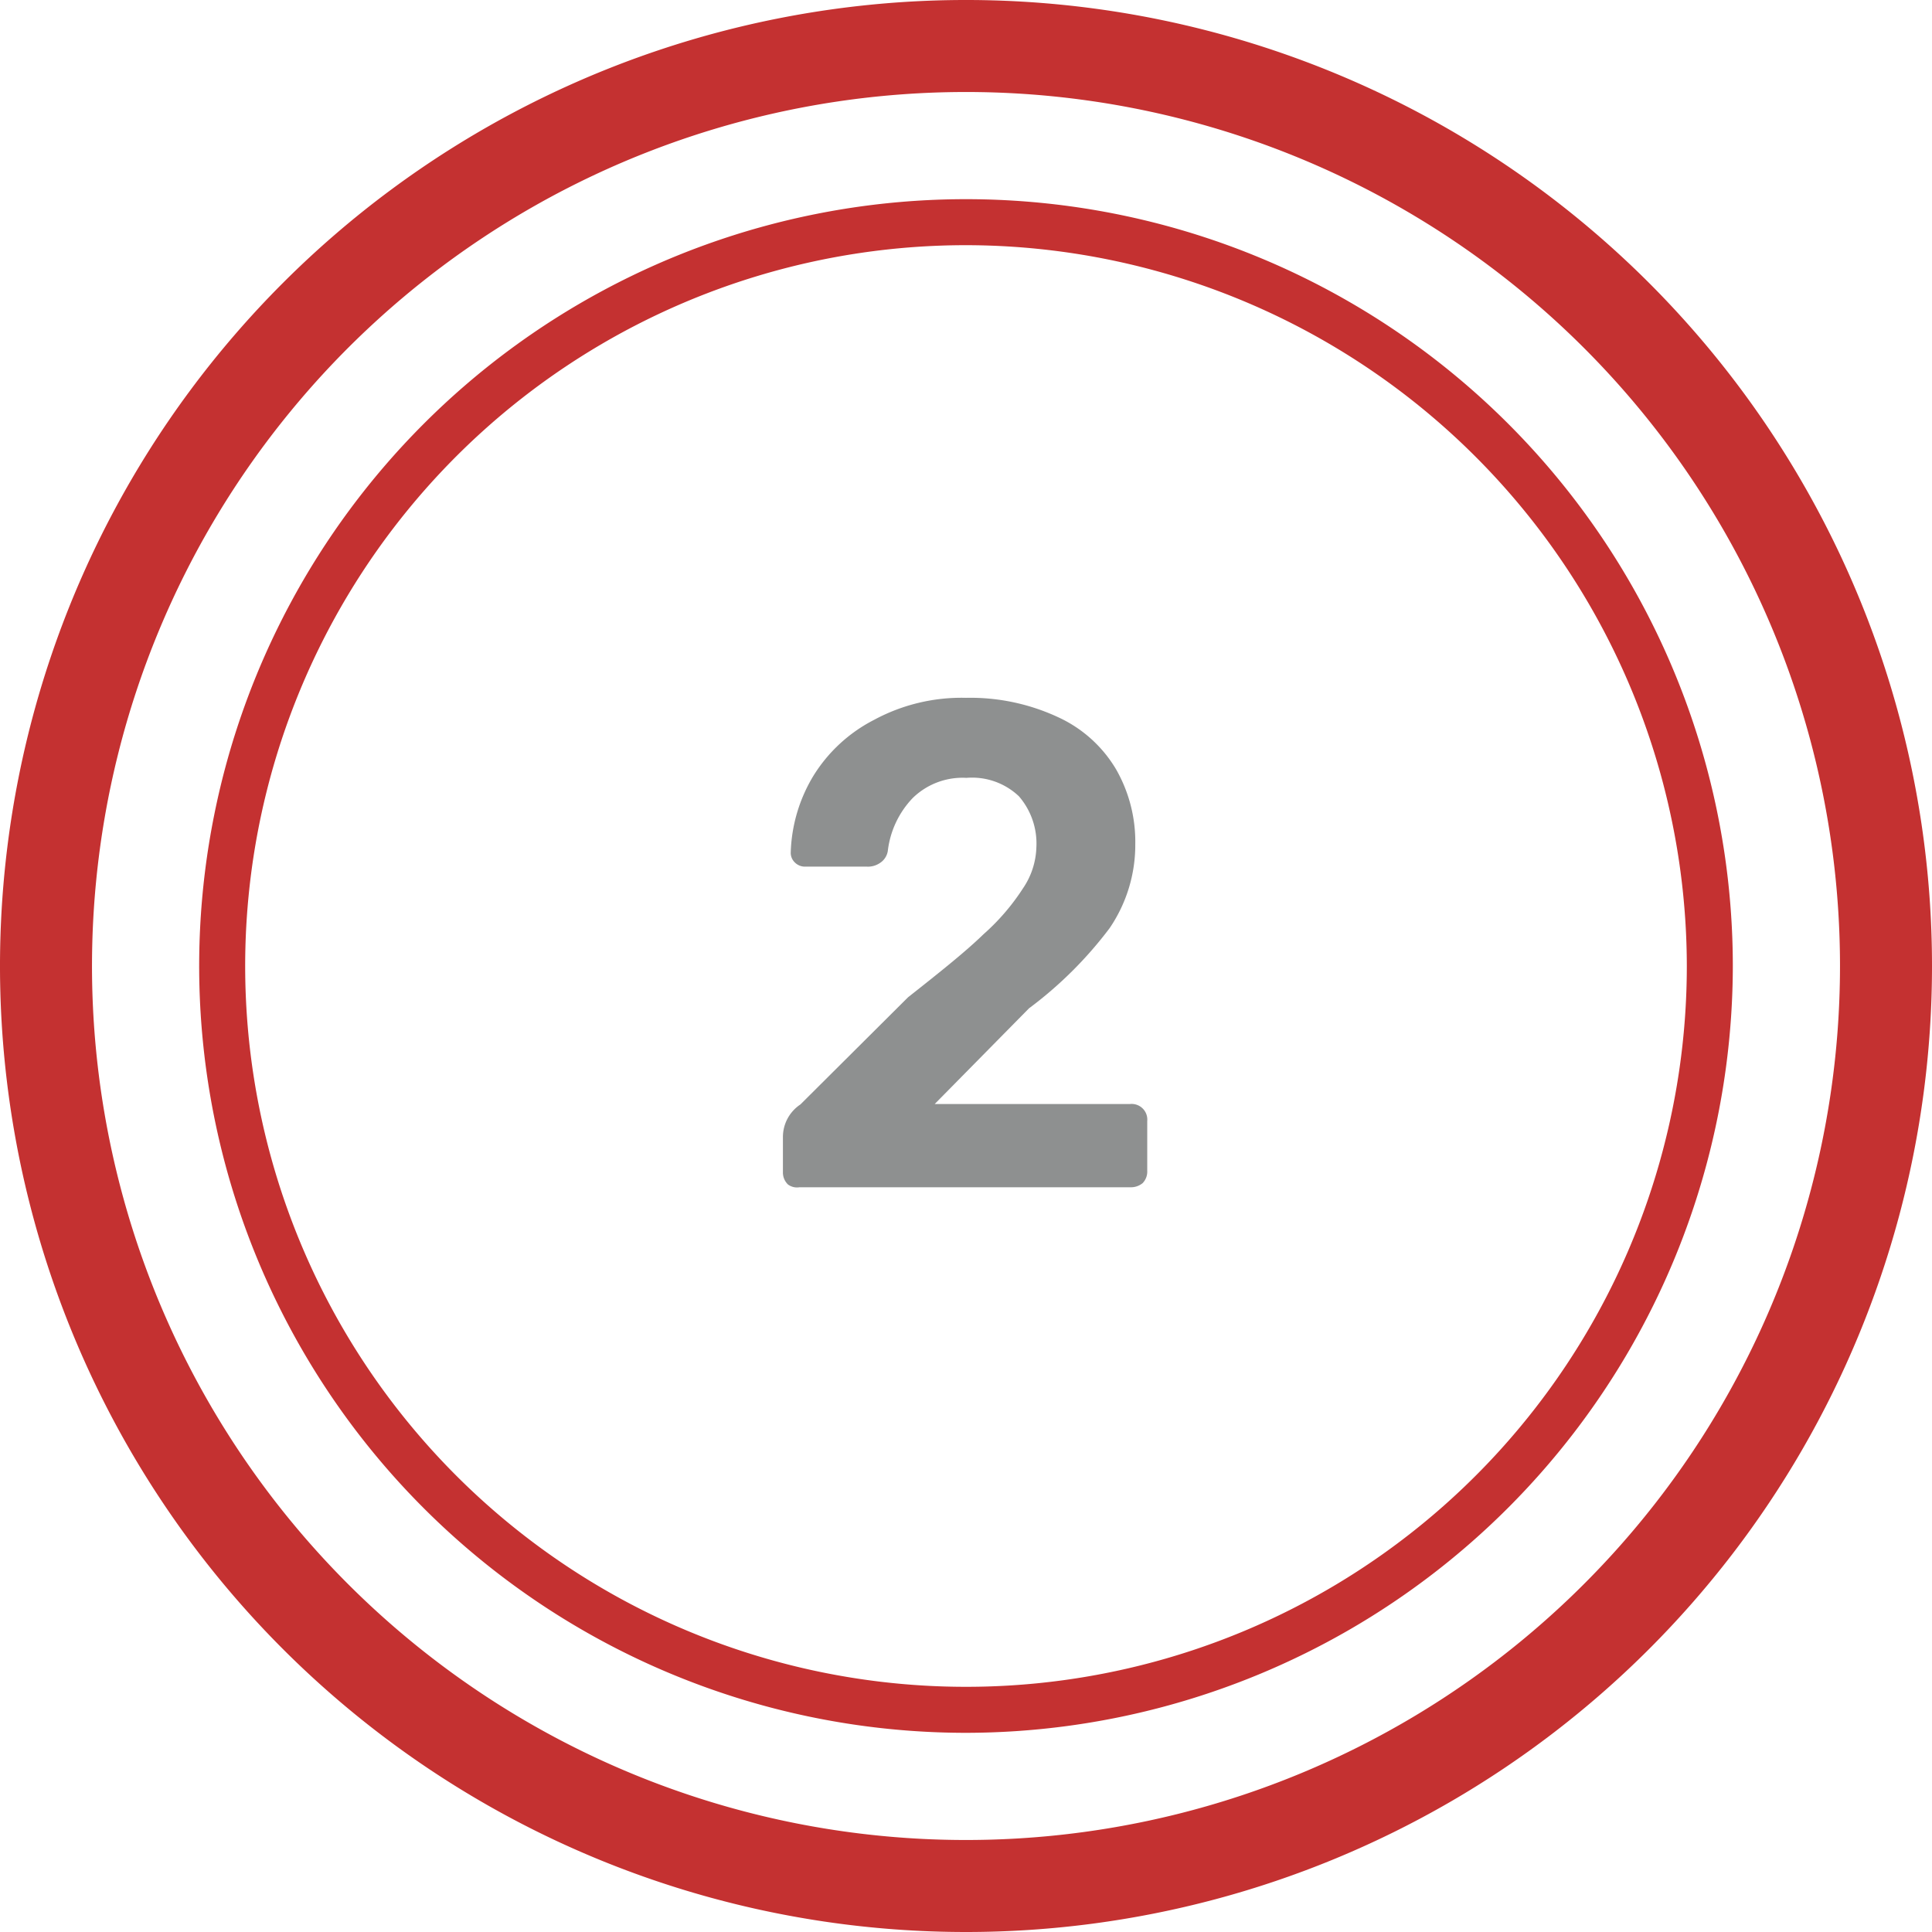
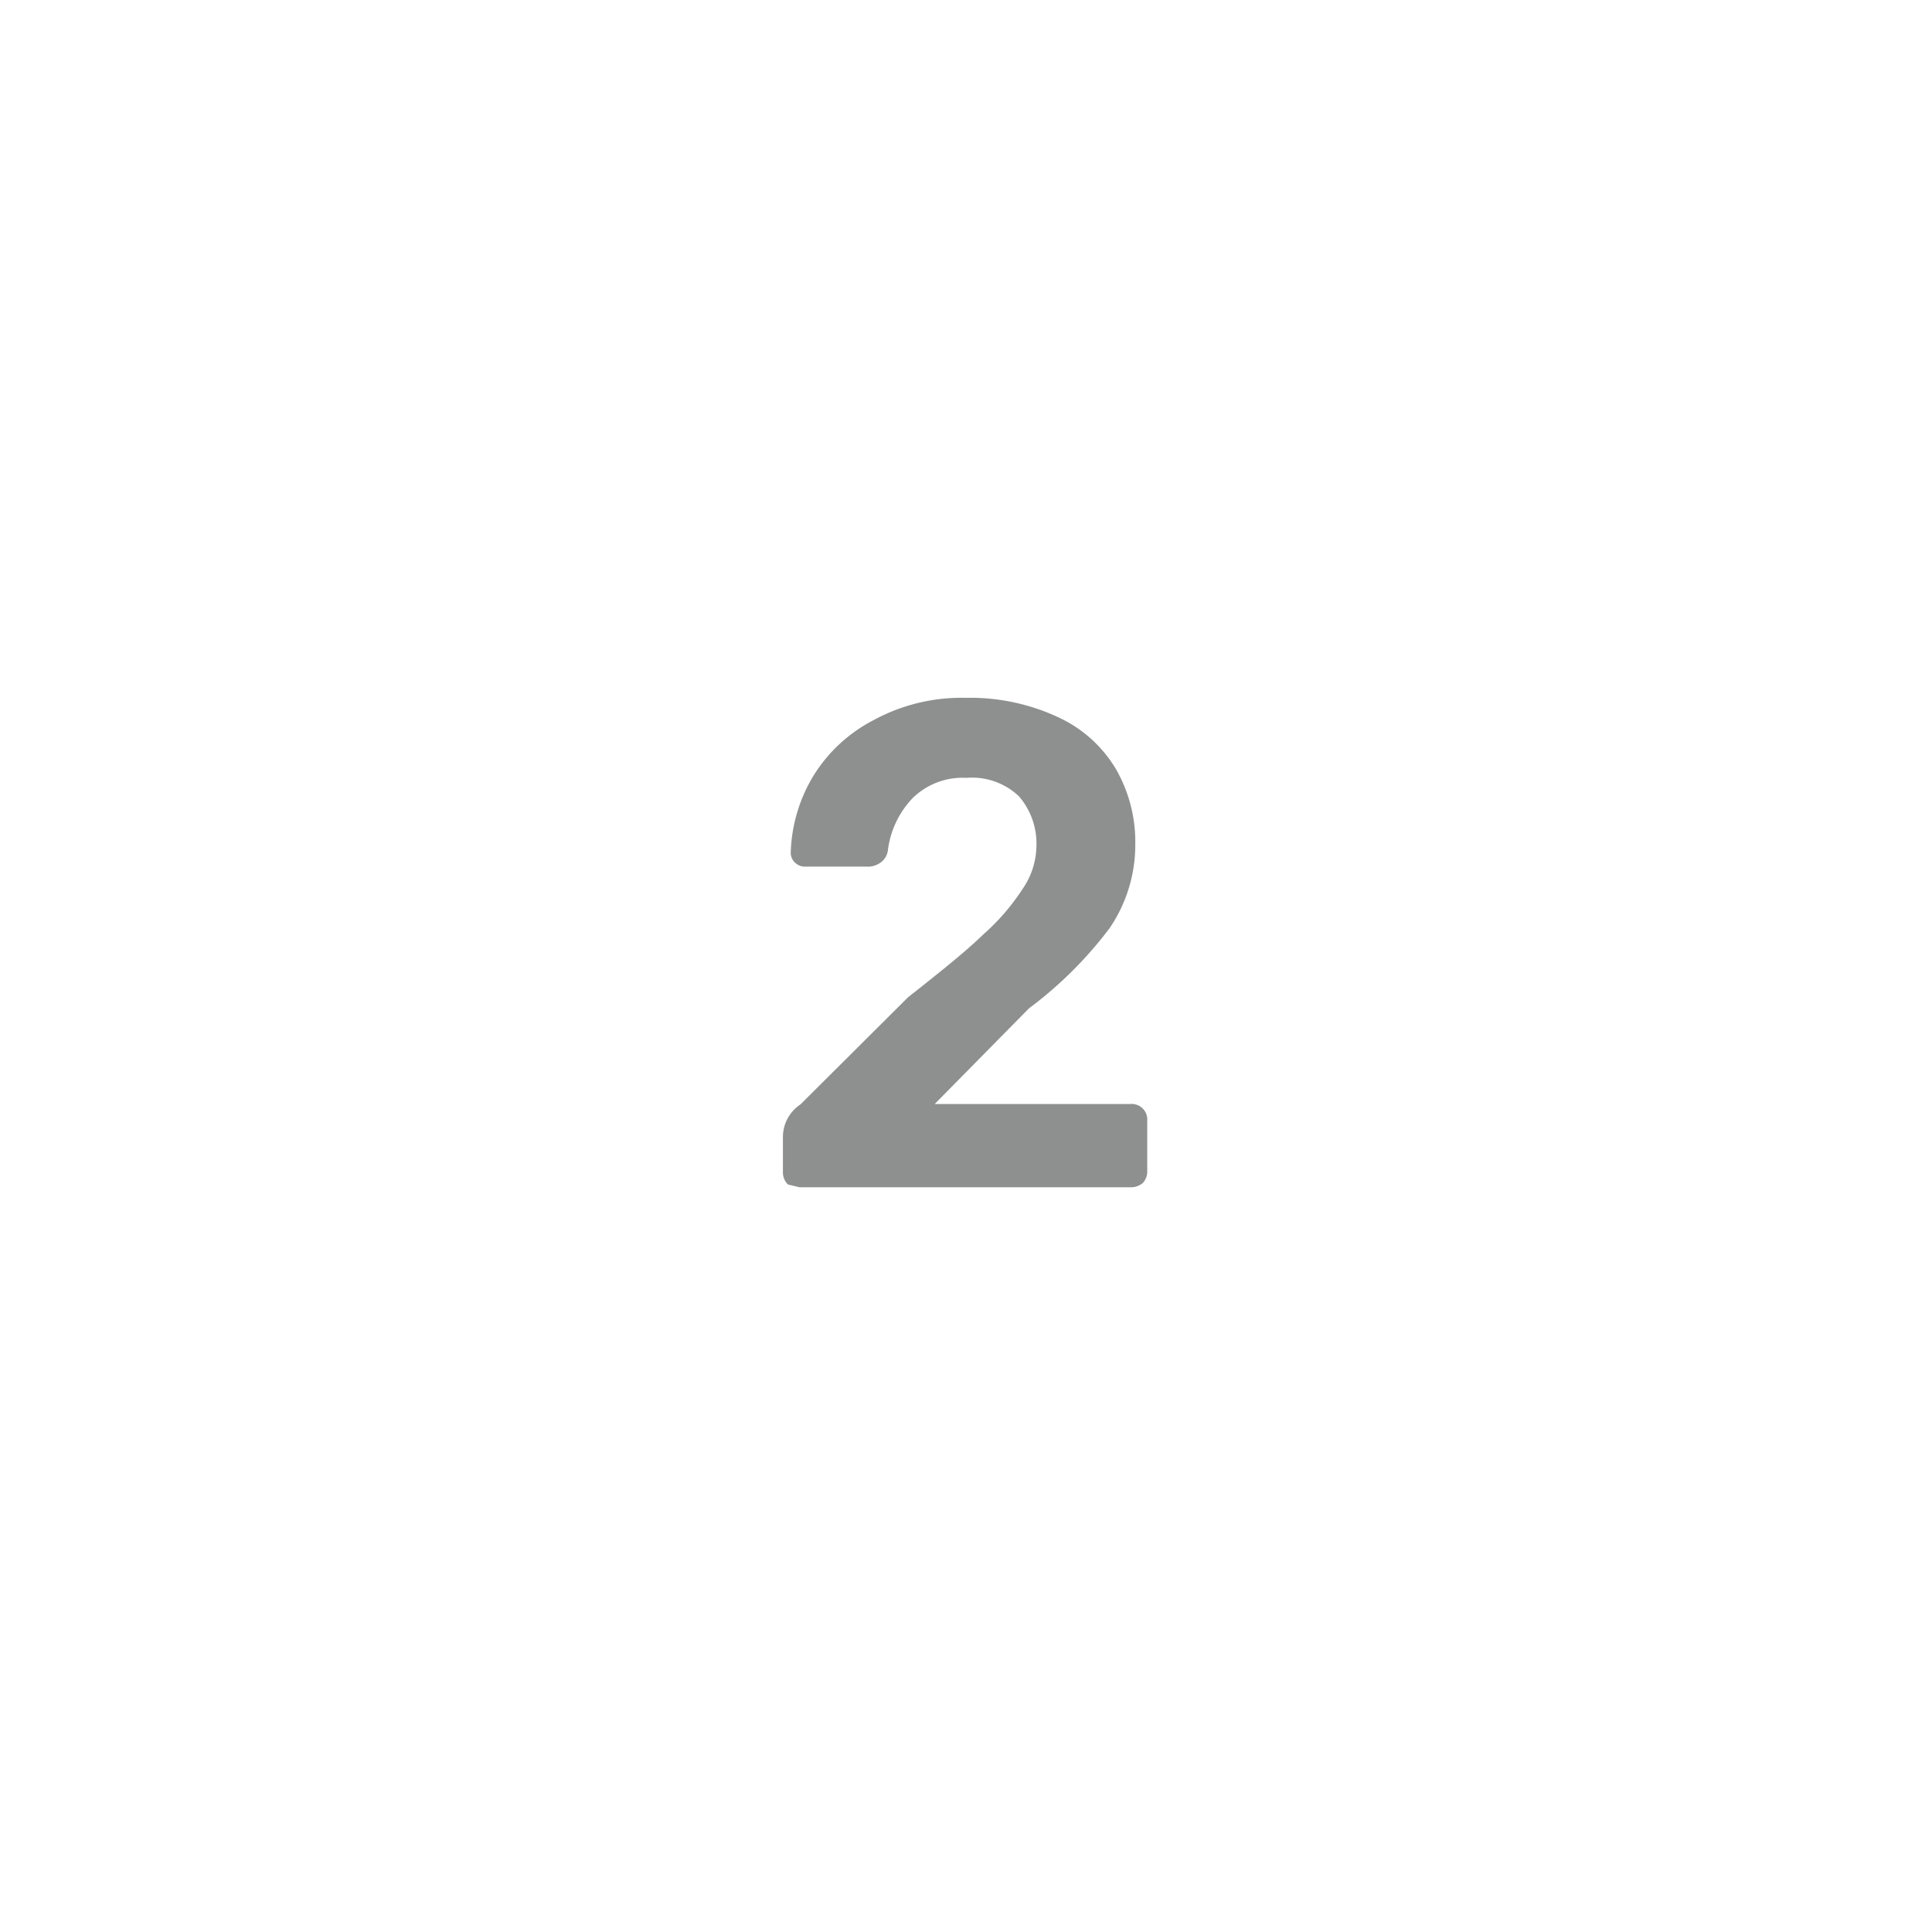
<svg xmlns="http://www.w3.org/2000/svg" viewBox="0 0 42 42">
  <defs>
    <style>.cls-1{fill:#c43131;}.cls-2{fill:#8e9090;}</style>
  </defs>
  <title>02</title>
  <g id="Layer_2" data-name="Layer 2">
    <g id="Layer_6" data-name="Layer 6">
      <g id="_02" data-name="02">
-         <path class="cls-1" d="M21,42A21,21,0,1,1,42,21,21,21,0,0,1,21,42ZM21,2A19,19,0,1,0,40,21,19,19,0,0,0,21,2Zm0,35.67A16.67,16.67,0,1,1,37.67,21,16.69,16.69,0,0,1,21,37.67ZM21,5.33A15.67,15.67,0,1,0,36.67,21,15.69,15.69,0,0,0,21,5.33Z" />
-         <path class="cls-2" d="M17.13,25.75a.36.36,0,0,1-.11-.26v-.78a.85.85,0,0,1,.38-.7l2.34-2.33c.71-.56,1.26-1,1.64-1.37a4.81,4.81,0,0,0,.86-1,1.67,1.67,0,0,0,.29-.89,1.57,1.57,0,0,0-.38-1.11,1.48,1.48,0,0,0-1.14-.4,1.55,1.55,0,0,0-1.17.44,2,2,0,0,0-.54,1.15.38.38,0,0,1-.17.26.46.46,0,0,1-.28.08H17.5a.31.31,0,0,1-.22-.09.29.29,0,0,1-.09-.22,3.41,3.41,0,0,1,.49-1.66A3.34,3.34,0,0,1,19,15.65a4,4,0,0,1,2-.48,4.52,4.52,0,0,1,2,.42,2.84,2.84,0,0,1,1.26,1.13,3.17,3.17,0,0,1,.42,1.63,3.21,3.21,0,0,1-.56,1.83,8.68,8.68,0,0,1-1.75,1.74L20.32,24h4.25a.34.34,0,0,1,.37.37v1.08a.36.36,0,0,1-.1.27.4.4,0,0,1-.27.09H17.38A.33.33,0,0,1,17.13,25.75Z" />
+         <path class="cls-2" d="M17.13,25.75a.36.36,0,0,1-.11-.26v-.78a.85.85,0,0,1,.38-.7l2.34-2.33c.71-.56,1.26-1,1.64-1.37a4.81,4.81,0,0,0,.86-1,1.67,1.67,0,0,0,.29-.89,1.57,1.57,0,0,0-.38-1.11,1.48,1.48,0,0,0-1.14-.4,1.55,1.55,0,0,0-1.17.44,2,2,0,0,0-.54,1.15.38.38,0,0,1-.17.26.46.46,0,0,1-.28.08H17.5a.31.31,0,0,1-.22-.09.29.29,0,0,1-.09-.22,3.41,3.41,0,0,1,.49-1.66A3.34,3.34,0,0,1,19,15.65a4,4,0,0,1,2-.48,4.52,4.52,0,0,1,2,.42,2.84,2.84,0,0,1,1.26,1.13,3.17,3.17,0,0,1,.42,1.63,3.21,3.21,0,0,1-.56,1.83,8.68,8.68,0,0,1-1.75,1.74L20.32,24h4.25a.34.34,0,0,1,.37.37v1.08a.36.36,0,0,1-.1.27.4.4,0,0,1-.27.09H17.38Z" />
      </g>
    </g>
  </g>
</svg>